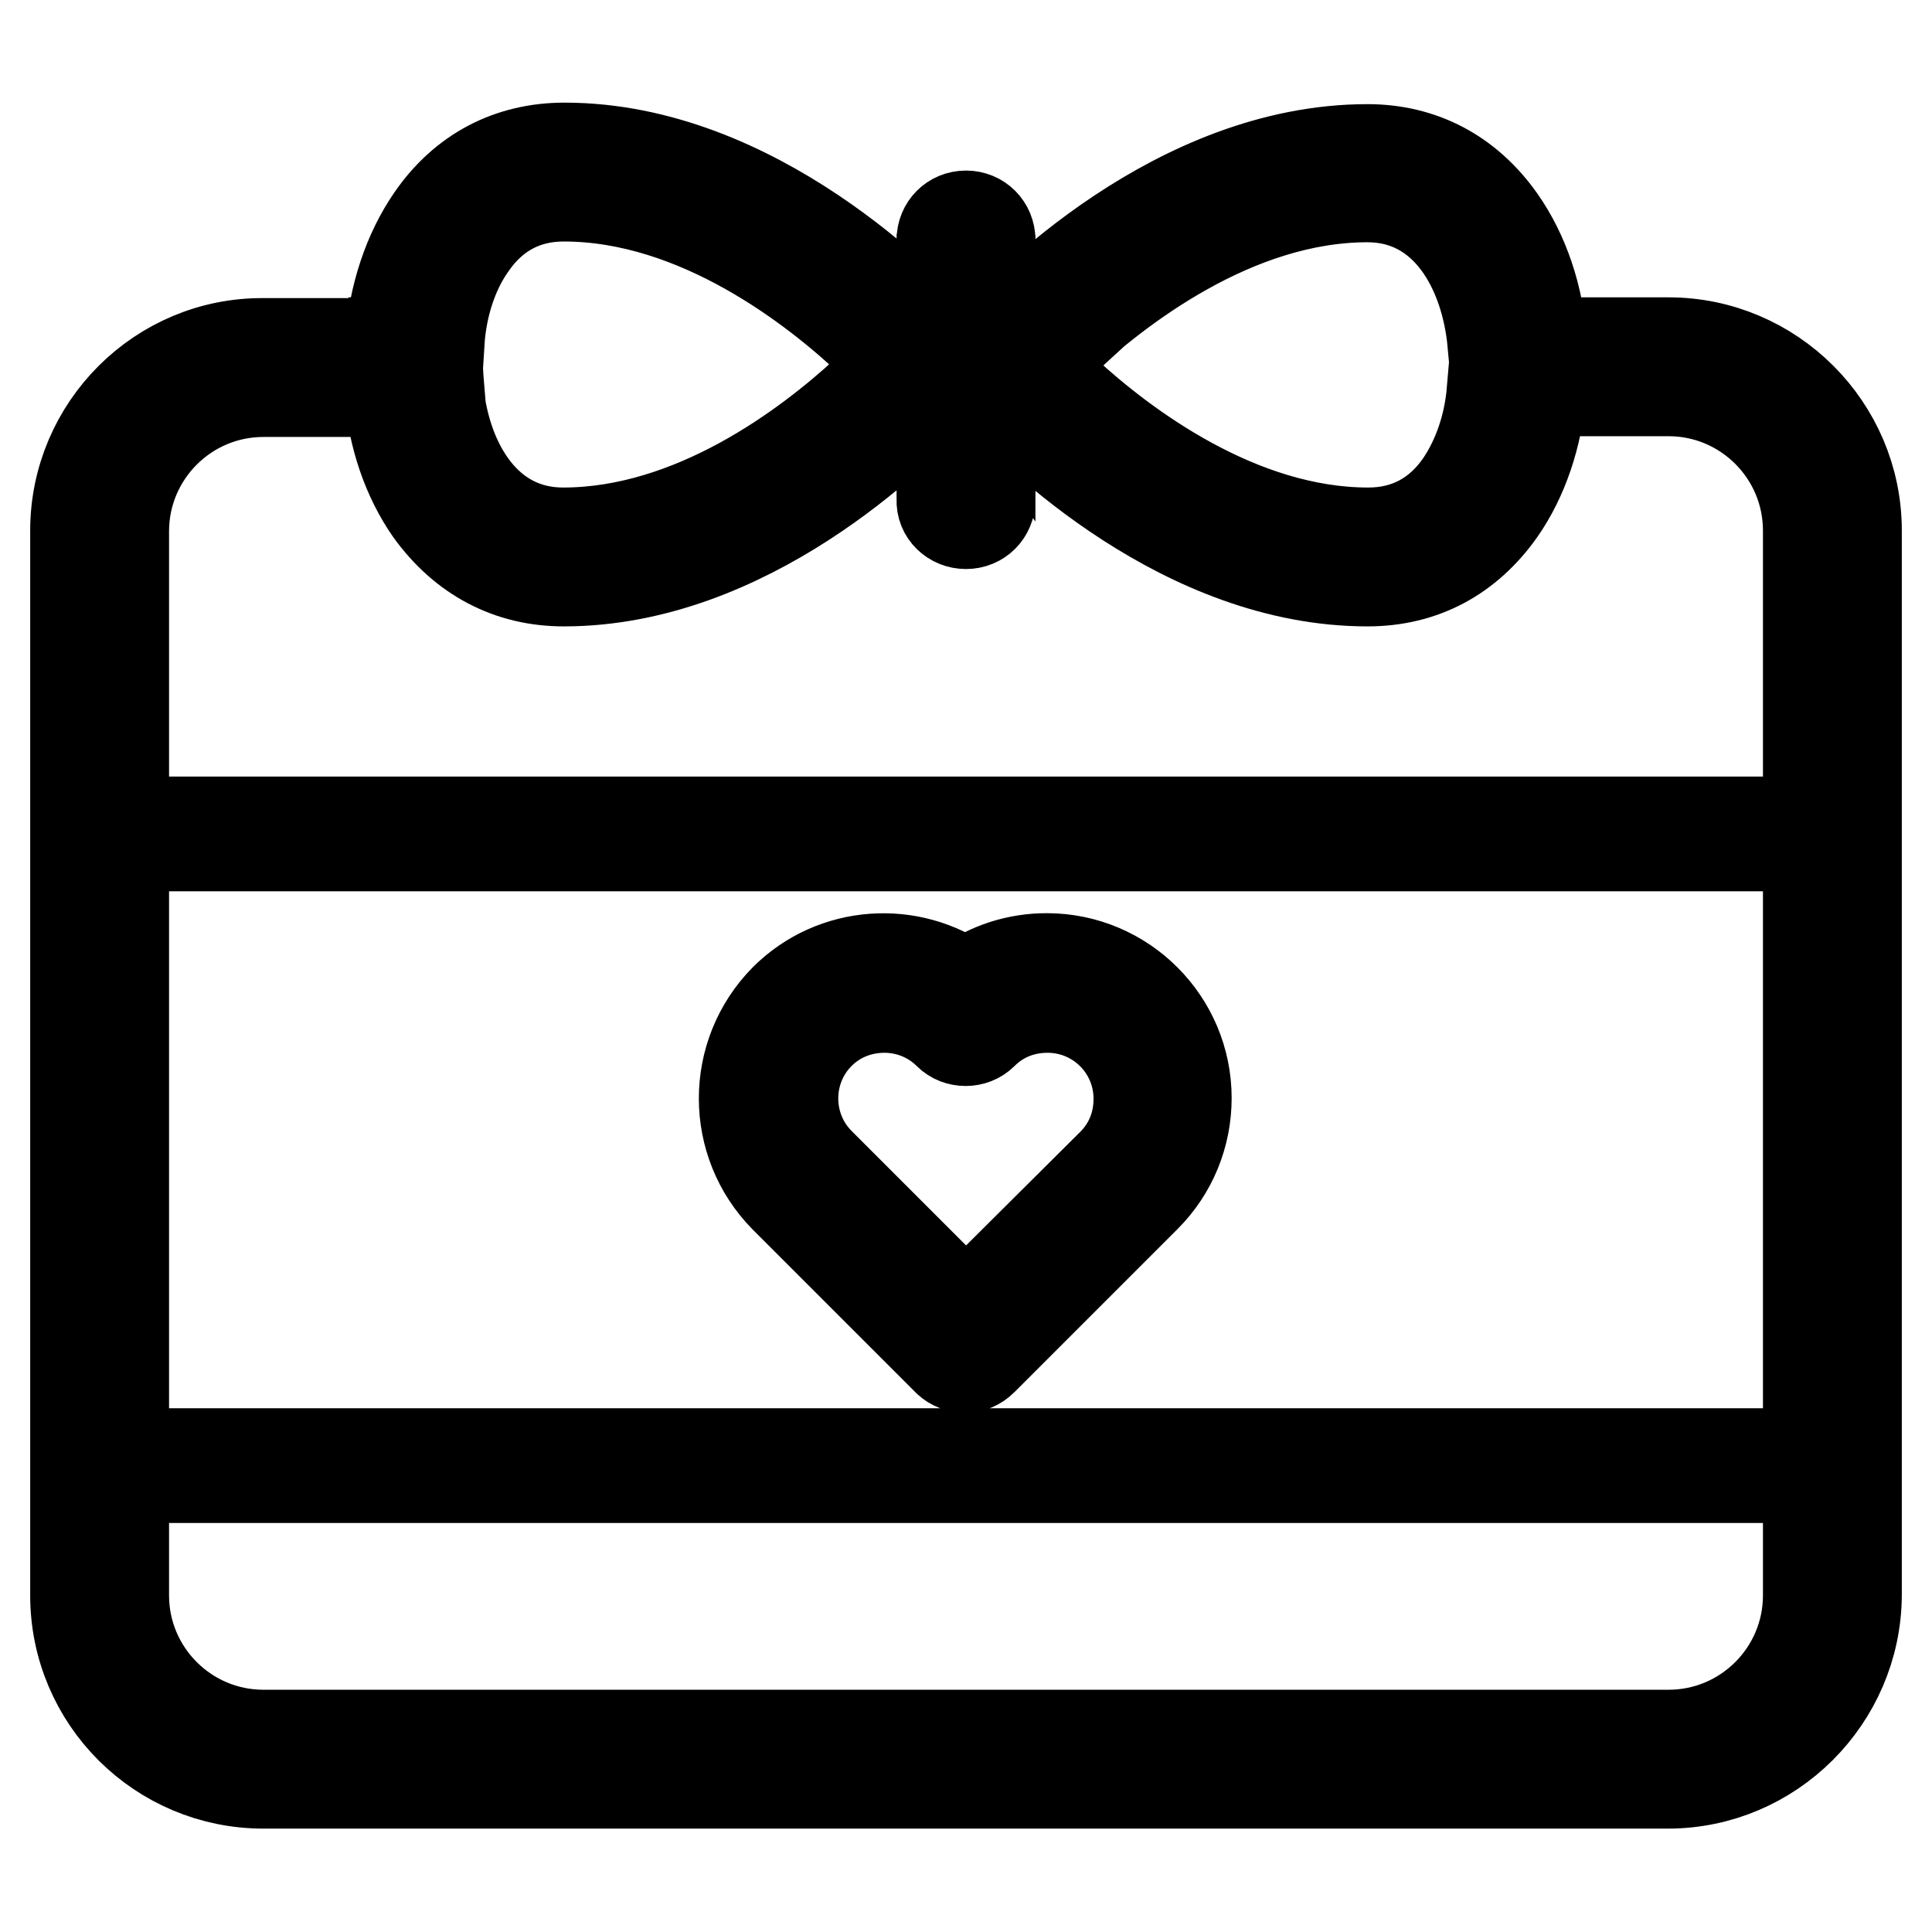
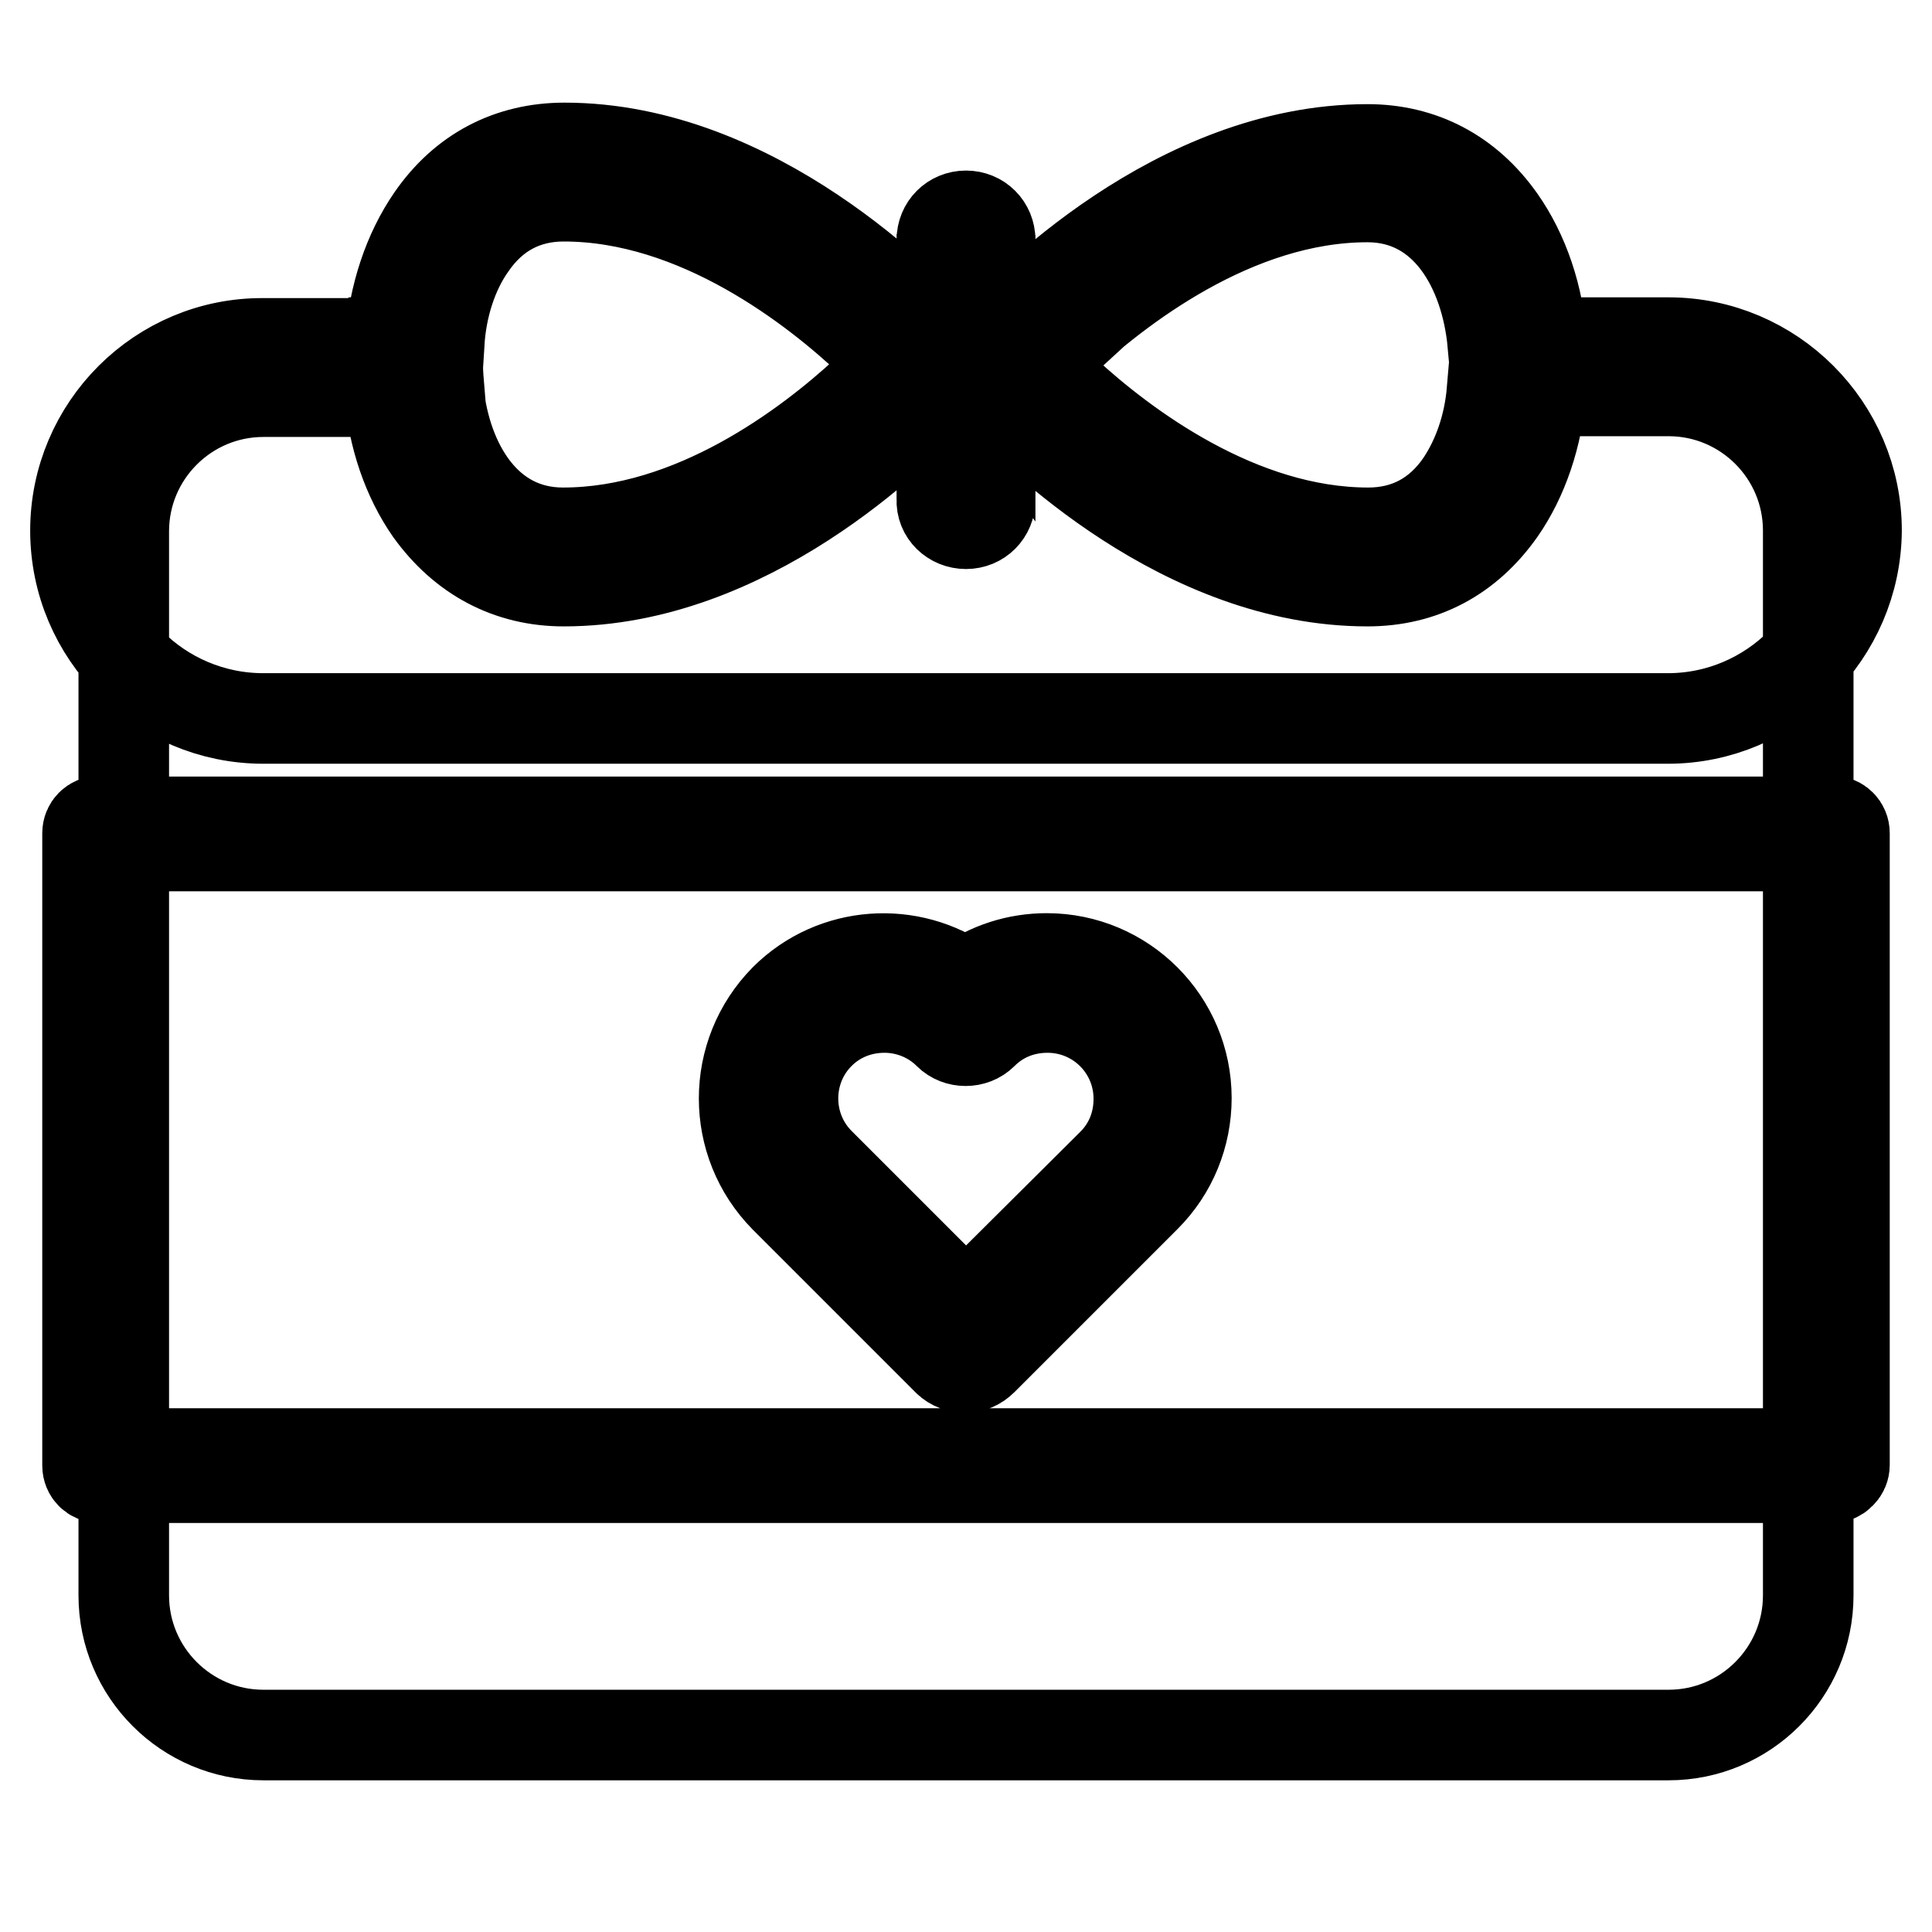
<svg xmlns="http://www.w3.org/2000/svg" version="1.1" x="0px" y="0px" viewBox="0 0 256 256" enable-background="new 0 0 256 256" xml:space="preserve">
  <g>
-     <path stroke-width="12" fill-opacity="0" stroke="#000000" d="M239.6,112.1h1.6v80.5h-1.6V112.1z M14.8,112.1h1.6v80.5h-1.6V112.1z M124.7,45.4L124.7,45.4L124.7,45.4 L124.7,45.4z M131.2,51.1v0.8h0.7C131.6,51.6,131.4,51.3,131.2,51.1z M124.7,51.1c-0.2,0.2-0.4,0.4-0.7,0.8h0.7V51.1z M221.1,45.4 h-16.7c0.1,1,0.1,1.9,0.1,2.9c0,1.2,0,2.3-0.2,3.5h16.8c10.2,0,18.5,8.3,18.5,18.5v38.5h3.2c0.9,0,1.6,0.7,1.6,1.6v83.7 c0,0.9-0.7,1.6-1.6,1.6h-3.2v15.7c0,10.2-8.3,18.5-18.5,18.5H34.9c-10.2,0-18.5-8.3-18.5-18.5v-15.7h-3.2c-0.9,0-1.6-0.7-1.6-1.6 v-83.7c0-0.9,0.7-1.6,1.6-1.6h3.2V70.4c0-10.2,8.3-18.5,18.5-18.5v0h16.7c-0.1-1.2-0.2-2.3-0.2-3.5c0-1,0-1.9,0.1-2.9H34.9 C21.2,45.4,10,56.6,10,70.3v141.1c0,13.8,11.2,24.9,24.9,24.9H221c13.7,0,24.9-11.2,25-24.9V70.3C246,56.6,234.8,45.4,221.1,45.4z  M131.3,45.4h-0.2v0.2C131.2,45.5,131.3,45.5,131.3,45.4z M16.4,192.6h223.2v3.2H16.4V192.6z M16.4,108.9h223.2v3.2H16.4V108.9z  M241.1,112.1v80.5h-1.6v3.2h3.2c0.9,0,1.6-0.7,1.6-1.6v-83.7c0-0.9-0.7-1.6-1.6-1.6h-3.2v3.2H241.1z M14.8,192.6v-80.5h1.6v-3.2 h-3.2c-0.9,0-1.6,0.7-1.6,1.6v83.7c0,0.9,0.7,1.6,1.6,1.6h3.2v-3.2H14.8z M74.7,77c24.3,0,44.1-19.5,49.3-25.1h-9.2 c-7.8,7.2-23,18.7-40.2,18.7c-10.2,0-15.5-9.2-16.5-18.7h-6.5c0.5,6,2.4,11.5,5.4,15.8C61.4,73.8,67.5,77,74.7,77z M62.4,32.6 c3-4.4,7.2-6.6,12.3-6.6c17.7,0,33.3,12.2,40.9,19.4h9.1c-4.1-4.5-24.6-25.8-49.9-25.8c-7.3,0-13.4,3.2-17.6,9.3 c-3.1,4.5-5,10.2-5.5,16.5h6.5C58.5,40.6,60,36,62.4,32.6z M118.6,48.3c-0.9,1-2.1,2.2-3.6,3.5h9.2c0.3-0.3,0.5-0.5,0.7-0.8v-5.6 l-0.1-0.1h-9.1C116.8,46.5,117.8,47.5,118.6,48.3L118.6,48.3z M51.7,51.8h6.5c-0.1-1.2-0.2-2.4-0.2-3.5c0-1,0-1.9,0.1-2.9h-6.5 c-0.1,1-0.1,1.9-0.1,2.9C51.5,49.5,51.6,50.7,51.7,51.8z M193.6,64c-3,4.4-7.2,6.6-12.3,6.6c-17.1,0-32.4-11.5-40.2-18.7h-9.2 C137,57.4,156.9,77,181.2,77c7.3,0,13.3-3.2,17.6-9.3c3-4.3,4.9-9.9,5.4-15.9h-6.5C197.3,56.5,195.8,60.7,193.6,64z M181.2,26.1 c10.4,0,15.7,9.6,16.6,19.4h6.5c-0.4-6.2-2.4-12-5.5-16.4c-4.3-6.1-10.4-9.3-17.6-9.3c-25.3,0-45.8,21.1-49.9,25.7h9 C148,38.3,163.6,26.1,181.2,26.1z M131.2,51.1c0.2,0.2,0.4,0.5,0.7,0.8h9.2c-1.5-1.4-2.7-2.6-3.6-3.5c0.8-0.8,1.8-1.8,3-2.9h-9 c0,0-0.1,0.1-0.2,0.2V51.1z M198,48.3c0,1.2-0.1,2.4-0.2,3.5h6.5c0.1-1.2,0.2-2.3,0.2-3.5c0-1,0-2-0.1-2.9h-6.5 C197.9,46.4,198,47.3,198,48.3L198,48.3z M128,69.4c1.8,0,3.2-1.4,3.2-3.2V51.8H128v14.4V51.8h-3.2v14.4 C124.7,68,126.2,69.4,128,69.4z M128,31.8v13.7h3.2V31.8c0-1.8-1.4-3.2-3.2-3.2s-3.2,1.4-3.2,3.2v13.7h3.2V31.8z M128,51.8h3.2 v-0.8c-0.3-0.4-0.5-0.6-0.6-0.7c-1-1.2-1-3,0-4.1c0.1-0.1,0.3-0.3,0.6-0.7v-0.2H128V51.8z M125.4,46.2c1,1.2,1,3,0,4.1 c-0.1,0.1-0.3,0.4-0.6,0.7v0.8h3.2v-6.4h-3.2v0.1C125.1,45.9,125.3,46.1,125.4,46.2z M125.4,46.2c-0.1-0.1-0.3-0.4-0.6-0.7v5.6 c0.4-0.4,0.6-0.6,0.6-0.7C126.4,49.2,126.4,47.4,125.4,46.2L125.4,46.2z M130.6,46.3c-1,1.2-1,2.9,0,4.1c0.1,0.1,0.3,0.3,0.6,0.7 v-5.5C130.9,45.9,130.7,46.2,130.6,46.3z M104,158.7l21.6,21.6c0.6,0.6,1.5,0.9,2.3,0.9c0.8,0,1.6-0.3,2.3-1l21.6-21.6 c3.5-3.5,5.4-8.2,5.4-13.1c0-10.2-8.3-18.5-18.5-18.5c-3.9,0-7.7,1.2-10.8,3.5c-7.2-5.2-17.4-4.6-23.9,1.9 C96.8,139.7,96.8,151.4,104,158.7z M108.6,137c2.4-2.4,5.5-3.5,8.6-3.5c3.1,0,6.2,1.2,8.5,3.5c1.2,1.2,3.3,1.2,4.5,0 c2.3-2.3,5.3-3.5,8.6-3.5c6.7,0,12.1,5.4,12.1,12.1c0,3.3-1.2,6.3-3.5,8.6L128,173.5l-19.4-19.4C103.9,149.4,103.9,141.7,108.6,137 z" />
+     <path stroke-width="12" fill-opacity="0" stroke="#000000" d="M239.6,112.1h1.6v80.5h-1.6V112.1z M14.8,112.1h1.6v80.5h-1.6V112.1z M124.7,45.4L124.7,45.4L124.7,45.4 L124.7,45.4z M131.2,51.1v0.8h0.7C131.6,51.6,131.4,51.3,131.2,51.1z M124.7,51.1c-0.2,0.2-0.4,0.4-0.7,0.8h0.7V51.1z M221.1,45.4 h-16.7c0.1,1,0.1,1.9,0.1,2.9c0,1.2,0,2.3-0.2,3.5h16.8c10.2,0,18.5,8.3,18.5,18.5v38.5h3.2c0.9,0,1.6,0.7,1.6,1.6v83.7 c0,0.9-0.7,1.6-1.6,1.6h-3.2v15.7c0,10.2-8.3,18.5-18.5,18.5H34.9c-10.2,0-18.5-8.3-18.5-18.5v-15.7h-3.2c-0.9,0-1.6-0.7-1.6-1.6 v-83.7c0-0.9,0.7-1.6,1.6-1.6h3.2V70.4c0-10.2,8.3-18.5,18.5-18.5v0h16.7c-0.1-1.2-0.2-2.3-0.2-3.5c0-1,0-1.9,0.1-2.9H34.9 C21.2,45.4,10,56.6,10,70.3c0,13.8,11.2,24.9,24.9,24.9H221c13.7,0,24.9-11.2,25-24.9V70.3C246,56.6,234.8,45.4,221.1,45.4z  M131.3,45.4h-0.2v0.2C131.2,45.5,131.3,45.5,131.3,45.4z M16.4,192.6h223.2v3.2H16.4V192.6z M16.4,108.9h223.2v3.2H16.4V108.9z  M241.1,112.1v80.5h-1.6v3.2h3.2c0.9,0,1.6-0.7,1.6-1.6v-83.7c0-0.9-0.7-1.6-1.6-1.6h-3.2v3.2H241.1z M14.8,192.6v-80.5h1.6v-3.2 h-3.2c-0.9,0-1.6,0.7-1.6,1.6v83.7c0,0.9,0.7,1.6,1.6,1.6h3.2v-3.2H14.8z M74.7,77c24.3,0,44.1-19.5,49.3-25.1h-9.2 c-7.8,7.2-23,18.7-40.2,18.7c-10.2,0-15.5-9.2-16.5-18.7h-6.5c0.5,6,2.4,11.5,5.4,15.8C61.4,73.8,67.5,77,74.7,77z M62.4,32.6 c3-4.4,7.2-6.6,12.3-6.6c17.7,0,33.3,12.2,40.9,19.4h9.1c-4.1-4.5-24.6-25.8-49.9-25.8c-7.3,0-13.4,3.2-17.6,9.3 c-3.1,4.5-5,10.2-5.5,16.5h6.5C58.5,40.6,60,36,62.4,32.6z M118.6,48.3c-0.9,1-2.1,2.2-3.6,3.5h9.2c0.3-0.3,0.5-0.5,0.7-0.8v-5.6 l-0.1-0.1h-9.1C116.8,46.5,117.8,47.5,118.6,48.3L118.6,48.3z M51.7,51.8h6.5c-0.1-1.2-0.2-2.4-0.2-3.5c0-1,0-1.9,0.1-2.9h-6.5 c-0.1,1-0.1,1.9-0.1,2.9C51.5,49.5,51.6,50.7,51.7,51.8z M193.6,64c-3,4.4-7.2,6.6-12.3,6.6c-17.1,0-32.4-11.5-40.2-18.7h-9.2 C137,57.4,156.9,77,181.2,77c7.3,0,13.3-3.2,17.6-9.3c3-4.3,4.9-9.9,5.4-15.9h-6.5C197.3,56.5,195.8,60.7,193.6,64z M181.2,26.1 c10.4,0,15.7,9.6,16.6,19.4h6.5c-0.4-6.2-2.4-12-5.5-16.4c-4.3-6.1-10.4-9.3-17.6-9.3c-25.3,0-45.8,21.1-49.9,25.7h9 C148,38.3,163.6,26.1,181.2,26.1z M131.2,51.1c0.2,0.2,0.4,0.5,0.7,0.8h9.2c-1.5-1.4-2.7-2.6-3.6-3.5c0.8-0.8,1.8-1.8,3-2.9h-9 c0,0-0.1,0.1-0.2,0.2V51.1z M198,48.3c0,1.2-0.1,2.4-0.2,3.5h6.5c0.1-1.2,0.2-2.3,0.2-3.5c0-1,0-2-0.1-2.9h-6.5 C197.9,46.4,198,47.3,198,48.3L198,48.3z M128,69.4c1.8,0,3.2-1.4,3.2-3.2V51.8H128v14.4V51.8h-3.2v14.4 C124.7,68,126.2,69.4,128,69.4z M128,31.8v13.7h3.2V31.8c0-1.8-1.4-3.2-3.2-3.2s-3.2,1.4-3.2,3.2v13.7h3.2V31.8z M128,51.8h3.2 v-0.8c-0.3-0.4-0.5-0.6-0.6-0.7c-1-1.2-1-3,0-4.1c0.1-0.1,0.3-0.3,0.6-0.7v-0.2H128V51.8z M125.4,46.2c1,1.2,1,3,0,4.1 c-0.1,0.1-0.3,0.4-0.6,0.7v0.8h3.2v-6.4h-3.2v0.1C125.1,45.9,125.3,46.1,125.4,46.2z M125.4,46.2c-0.1-0.1-0.3-0.4-0.6-0.7v5.6 c0.4-0.4,0.6-0.6,0.6-0.7C126.4,49.2,126.4,47.4,125.4,46.2L125.4,46.2z M130.6,46.3c-1,1.2-1,2.9,0,4.1c0.1,0.1,0.3,0.3,0.6,0.7 v-5.5C130.9,45.9,130.7,46.2,130.6,46.3z M104,158.7l21.6,21.6c0.6,0.6,1.5,0.9,2.3,0.9c0.8,0,1.6-0.3,2.3-1l21.6-21.6 c3.5-3.5,5.4-8.2,5.4-13.1c0-10.2-8.3-18.5-18.5-18.5c-3.9,0-7.7,1.2-10.8,3.5c-7.2-5.2-17.4-4.6-23.9,1.9 C96.8,139.7,96.8,151.4,104,158.7z M108.6,137c2.4-2.4,5.5-3.5,8.6-3.5c3.1,0,6.2,1.2,8.5,3.5c1.2,1.2,3.3,1.2,4.5,0 c2.3-2.3,5.3-3.5,8.6-3.5c6.7,0,12.1,5.4,12.1,12.1c0,3.3-1.2,6.3-3.5,8.6L128,173.5l-19.4-19.4C103.9,149.4,103.9,141.7,108.6,137 z" />
  </g>
</svg>